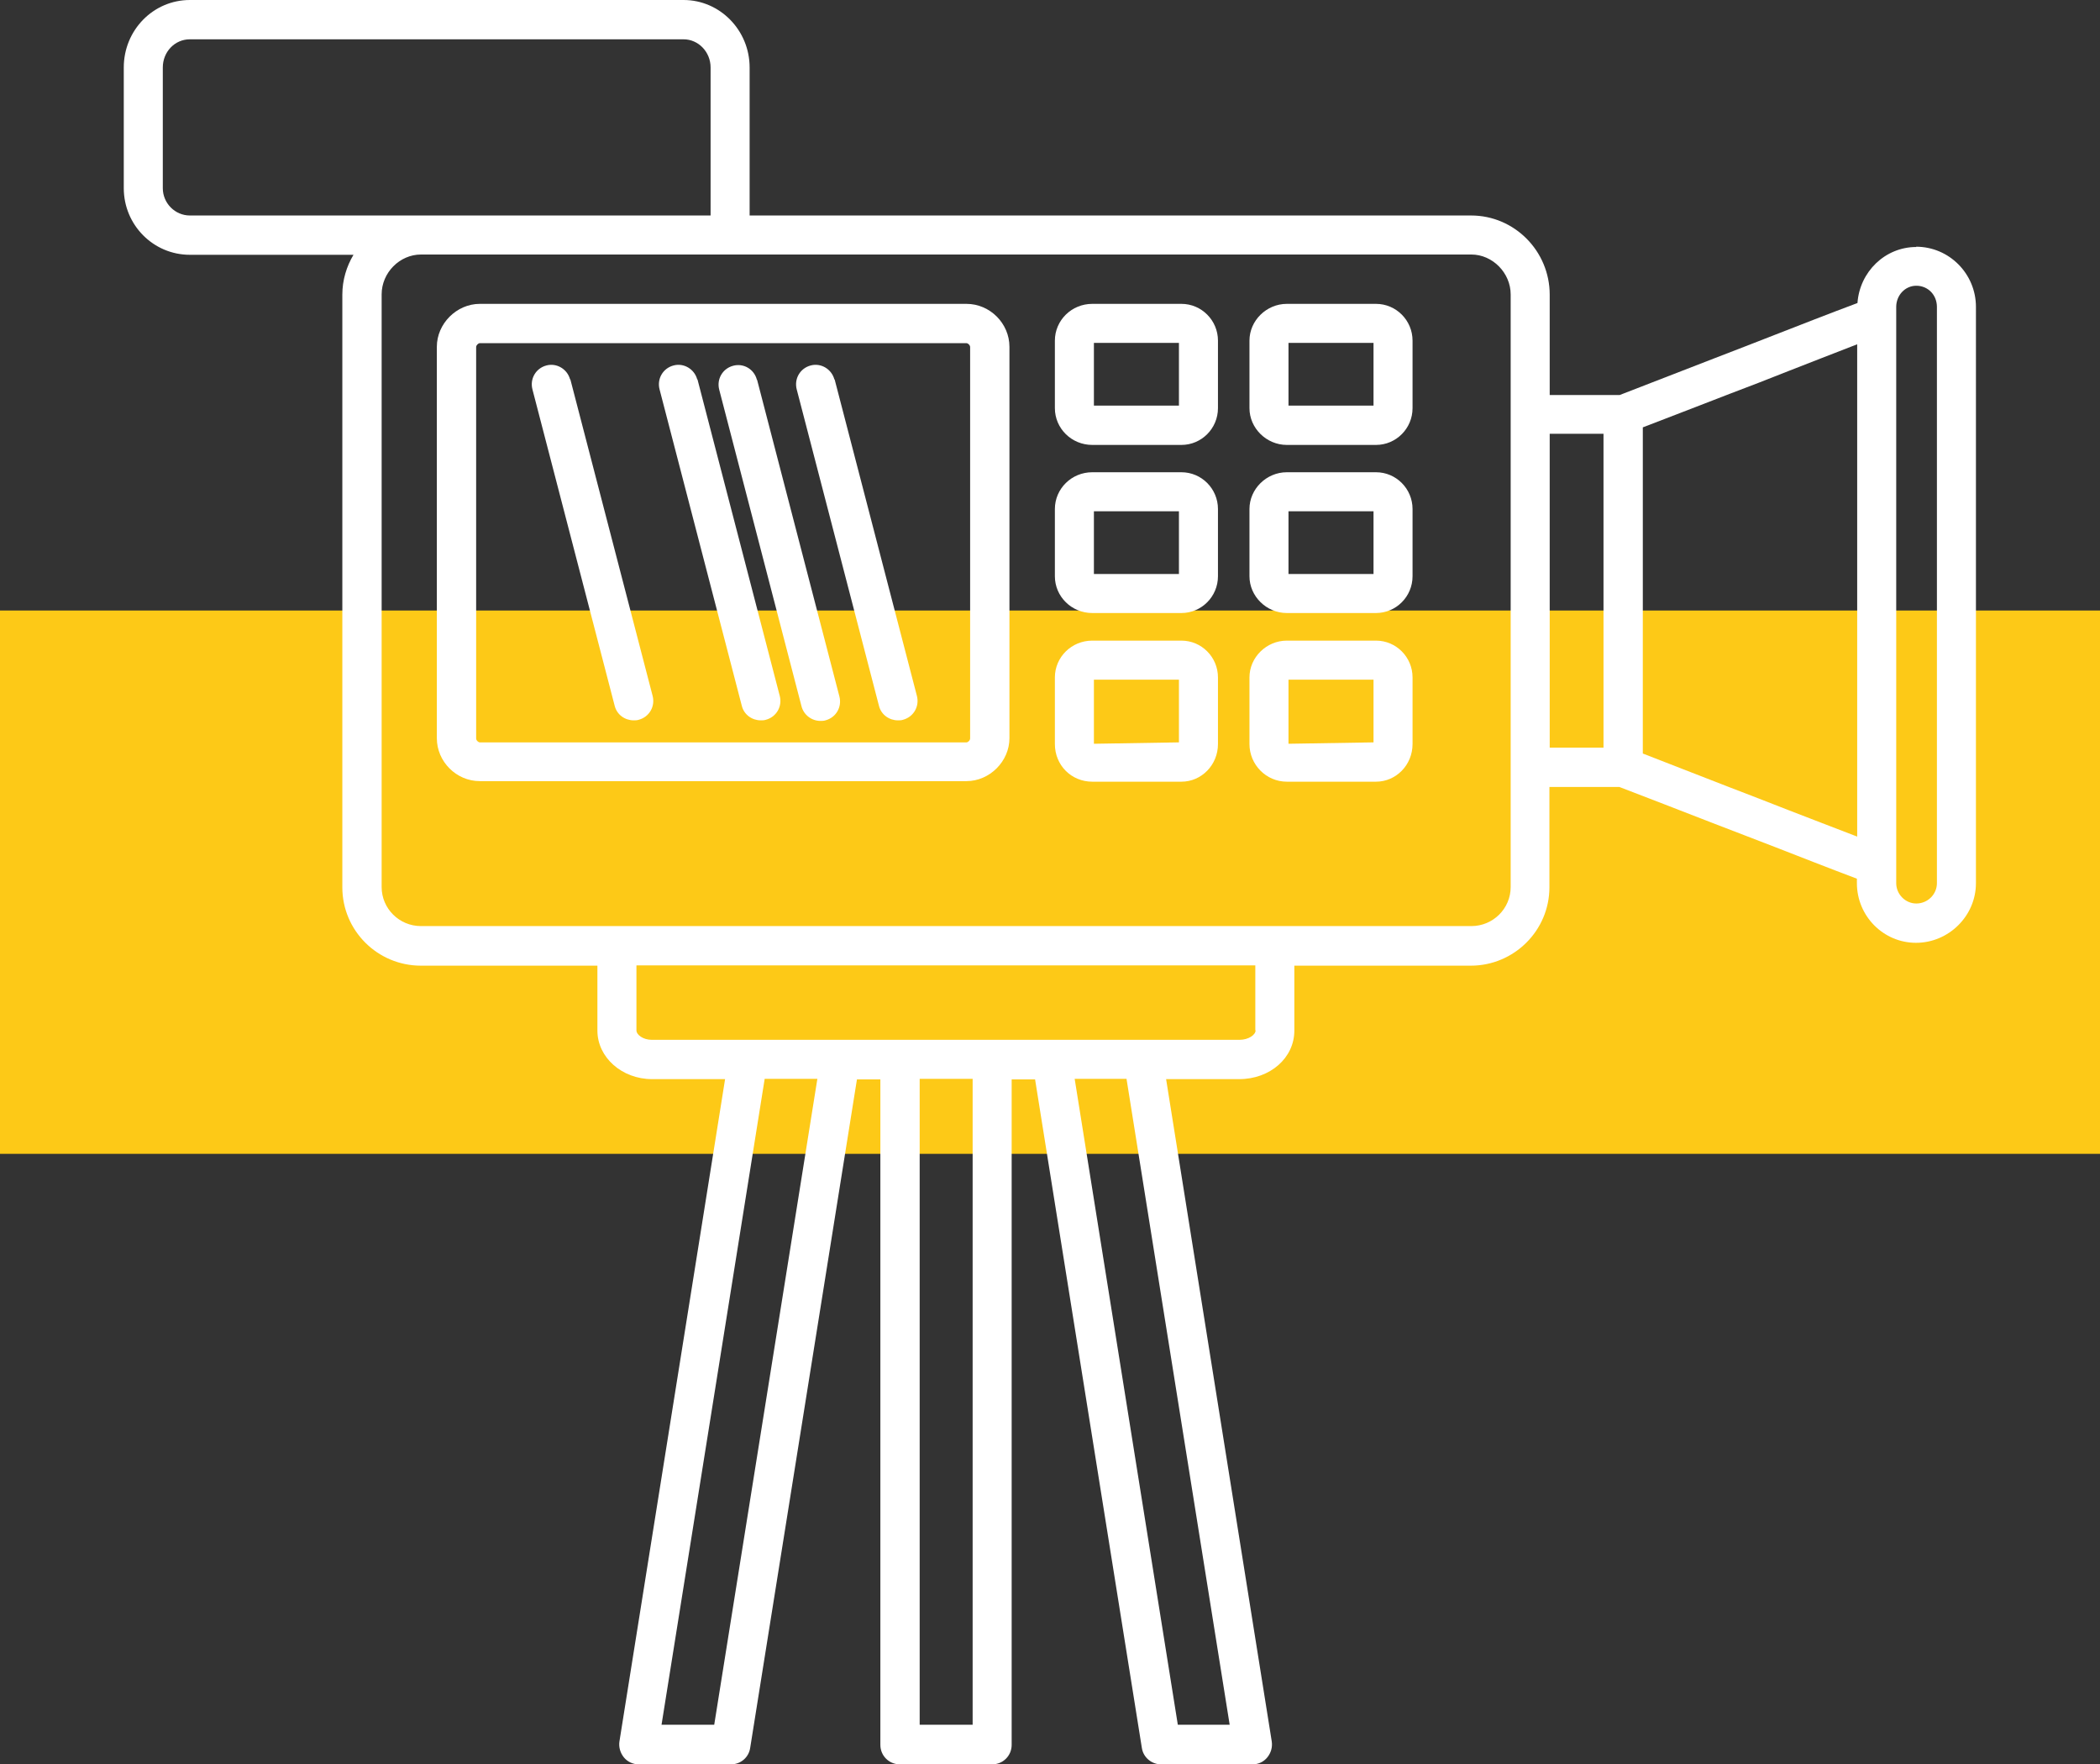
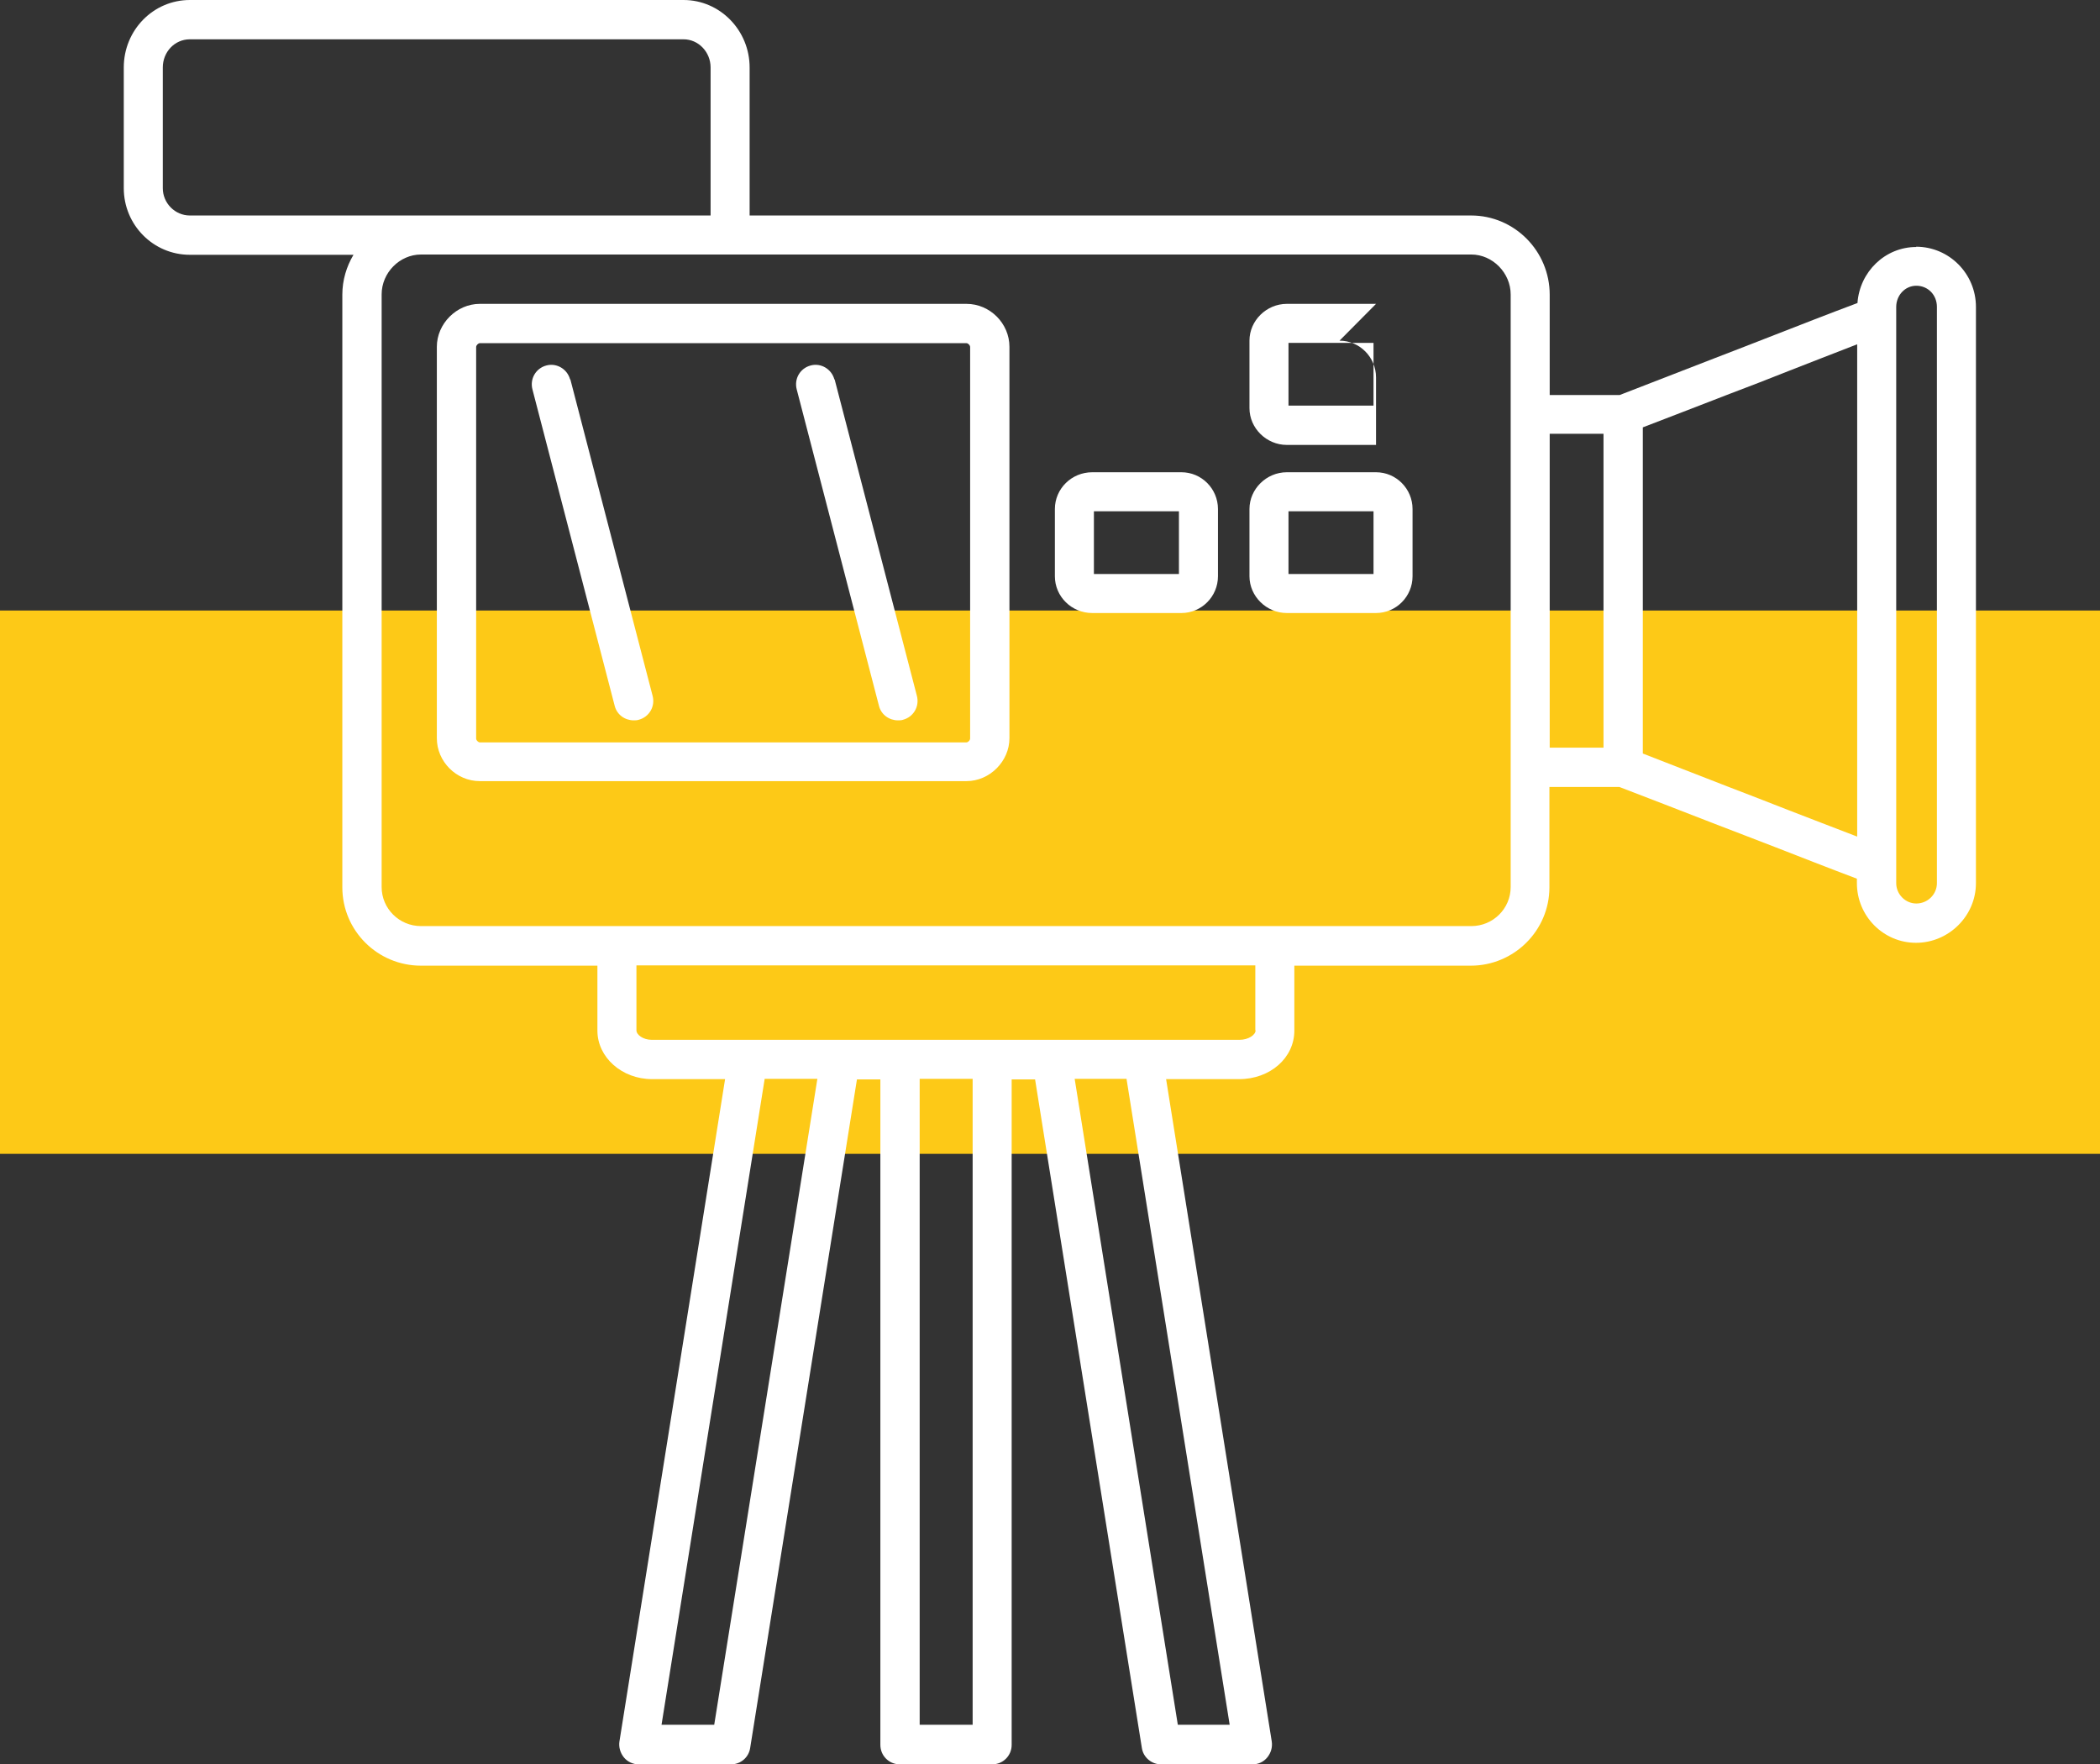
<svg xmlns="http://www.w3.org/2000/svg" id="Layer_2" data-name="Layer 2" viewBox="0 0 75.33 63.28">
  <rect x="0" y="0" width="75.33" height="63.28" fill="#333333" stroke="none" />
  <defs>
    <style>      .cls-1 {        fill: #fdc917;      }      .cls-2 {        fill: #fff;      }    </style>
  </defs>
  <g id="Layer_1-2" data-name="Layer 1">
    <g>
      <rect class="cls-1" y="21.9" width="75.33" height="19.49" />
      <path class="cls-2" d="m69.48,31.68c0,.4-.33.73-.74.73-.39,0-.72-.33-.72-.73V11.01c0-.42.32-.76.72-.76.42,0,.74.33.74.76v20.67Zm-5.3-2.61c-.77-.3-1.48-.58-2.14-.83-1.17-.46-2.2-.85-3.11-1.21v-11.7c.92-.35,1.94-.75,3.11-1.2.67-.25,1.38-.53,2.14-.83.76-.3,1.57-.61,2.44-.95v17.66c-.87-.33-1.68-.65-2.44-.94m-8.59-13.51h1.93v11.26h-1.93v-11.26Zm-1.4,16.26c0,.77-.63,1.4-1.41,1.4H15.1c-.78,0-1.41-.63-1.41-1.4V10.56c0-.78.65-1.43,1.41-1.43h37.68c.76,0,1.41.66,1.41,1.43v21.26Zm-9.15,5.14c0,.16-.25.34-.58.34h-21.08c-.31,0-.55-.18-.55-.34v-2.33h22.2v2.33Zm-.93,24.91h-1.86l-3.7-23.17h1.86l3.7,23.17Zm-9.22,0h-1.9v-23.17h1.9v23.17Zm-9.27,0h-1.89l3.7-23.17h1.89l-3.7,23.17ZM5.84,6.74V2.42c0-.56.43-1.01.97-1.01h17.71c.53,0,.97.45.97,1.01v5.31H6.81c-.53,0-.97-.44-.97-.98m62.9,2.11c-1.12,0-2.03.89-2.11,2.01-1.07.4-2.06.79-2.96,1.14-.76.3-1.47.57-2.14.83-1.31.51-2.43.94-3.43,1.33h-2.51v-3.6c0-1.56-1.26-2.84-2.82-2.84h-25.88V2.42c0-1.33-1.06-2.42-2.37-2.42H6.81c-1.31,0-2.37,1.08-2.37,2.42v4.33c0,1.32,1.06,2.39,2.37,2.39h5.87c-.25.42-.4.91-.4,1.43v21.26c0,1.55,1.26,2.81,2.82,2.81h6.33v2.33c0,.96.88,1.74,1.96,1.74h2.62l-3.79,23.76c-.03.2.03.41.16.57.13.16.33.25.53.25h3.31c.35,0,.64-.25.69-.59l3.83-23.98h.84v23.87c0,.39.31.7.7.7h3.31c.39,0,.7-.31.7-.7v-23.87h.84l3.83,23.98c.05.34.35.59.69.59h3.28c.21,0,.4-.09.53-.25.13-.16.19-.36.16-.57l-3.79-23.76h2.62c1.11,0,1.98-.76,1.98-1.74v-2.33h6.33c1.55,0,2.82-1.26,2.82-2.81v-3.6h2.51c1,.38,2.12.82,3.44,1.33.66.25,1.37.53,2.13.82.9.35,1.89.74,2.95,1.14v.16c0,1.18.95,2.14,2.12,2.14s2.15-.96,2.15-2.14V11.01c0-1.19-.96-2.16-2.15-2.16" />
      <path class="cls-2" d="m34.8,26.49c0,.07-.08.14-.13.14h-17.46c-.05,0-.13-.07-.13-.14v-14.04c0-.07.08-.14.13-.14h17.46c.05,0,.13.07.13.14v14.04Zm-.13-15.59h-17.46c-.83,0-1.54.71-1.54,1.54v14.04c0,.84.7,1.54,1.54,1.54h17.46c.83,0,1.54-.71,1.54-1.54v-14.04c0-.84-.7-1.54-1.54-1.54" />
-       <path class="cls-2" d="m27.15,13.62c-.1-.38-.48-.6-.85-.5-.38.1-.6.48-.5.86l2.95,11.35c.08.32.37.53.68.53.06,0,.12,0,.18-.02.38-.1.6-.48.5-.86l-2.95-11.35Z" />
      <path class="cls-2" d="m29.93,13.61c-.1-.37-.48-.6-.85-.5-.38.1-.6.48-.5.86l2.95,11.35c.08.32.37.52.68.52.06,0,.12,0,.18-.02.38-.1.6-.48.5-.86l-2.95-11.35Z" />
      <path class="cls-2" d="m20.45,13.61c-.1-.37-.48-.6-.85-.5-.38.1-.6.48-.5.86l2.95,11.35c.08.32.37.52.68.52.06,0,.12,0,.18-.02.38-.1.6-.48.5-.86l-2.95-11.35Z" />
-       <path class="cls-2" d="m25.01,13.61c-.1-.37-.48-.6-.85-.5-.38.1-.6.48-.5.86l2.95,11.35c.08.32.37.52.68.52.06,0,.12,0,.18-.02.38-.1.6-.48.5-.86l-2.95-11.35Z" />
-       <path class="cls-2" d="m42.29,14.55h-3.05v-2.25h3.05v2.25Zm.09-3.65h-3.2c-.74,0-1.34.59-1.34,1.32v2.42c0,.73.6,1.32,1.34,1.32h3.2c.72,0,1.31-.59,1.31-1.32v-2.42c0-.73-.59-1.32-1.31-1.32" />
-       <path class="cls-2" d="m49.27,14.55h-3.05v-2.25h3.05v2.25Zm.09-3.65h-3.2c-.73,0-1.34.6-1.34,1.32v2.42c0,.72.61,1.32,1.34,1.32h3.2c.72,0,1.31-.59,1.31-1.32v-2.42c0-.73-.59-1.32-1.31-1.32" />
+       <path class="cls-2" d="m49.27,14.55h-3.05v-2.25h3.05v2.25Zm.09-3.65h-3.2c-.73,0-1.34.6-1.34,1.32v2.42c0,.72.61,1.32,1.34,1.32h3.2v-2.42c0-.73-.59-1.32-1.31-1.32" />
      <path class="cls-2" d="m49.27,20.59h-3.05v-2.25h3.05v2.25Zm.09-3.65h-3.2c-.73,0-1.34.6-1.34,1.32v2.41c0,.72.61,1.32,1.34,1.32h3.2c.72,0,1.31-.59,1.31-1.32v-2.41c0-.73-.59-1.32-1.31-1.32" />
      <path class="cls-2" d="m42.29,20.59h-3.05v-2.25h3.05v2.25Zm.09-3.65h-3.2c-.74,0-1.34.59-1.34,1.32v2.41c0,.73.6,1.32,1.34,1.32h3.2c.72,0,1.31-.59,1.31-1.32v-2.41c0-.73-.59-1.32-1.31-1.32" />
-       <path class="cls-2" d="m42.29,26.63l-3.05.05v-2.3h3.05v2.25Zm.09-3.65h-3.2c-.74,0-1.34.59-1.34,1.32v2.39c0,.76.59,1.35,1.34,1.35h3.2c.72,0,1.31-.6,1.31-1.35v-2.39c0-.73-.59-1.32-1.31-1.32" />
-       <path class="cls-2" d="m49.27,26.63l-3.05.05v-2.3h3.05v2.25Zm.09-3.65h-3.2c-.73,0-1.34.6-1.34,1.32v2.39c0,.74.6,1.35,1.34,1.35h3.2c.72,0,1.31-.6,1.31-1.35v-2.39c0-.73-.59-1.32-1.31-1.32" />
    </g>
  </g>
</svg>